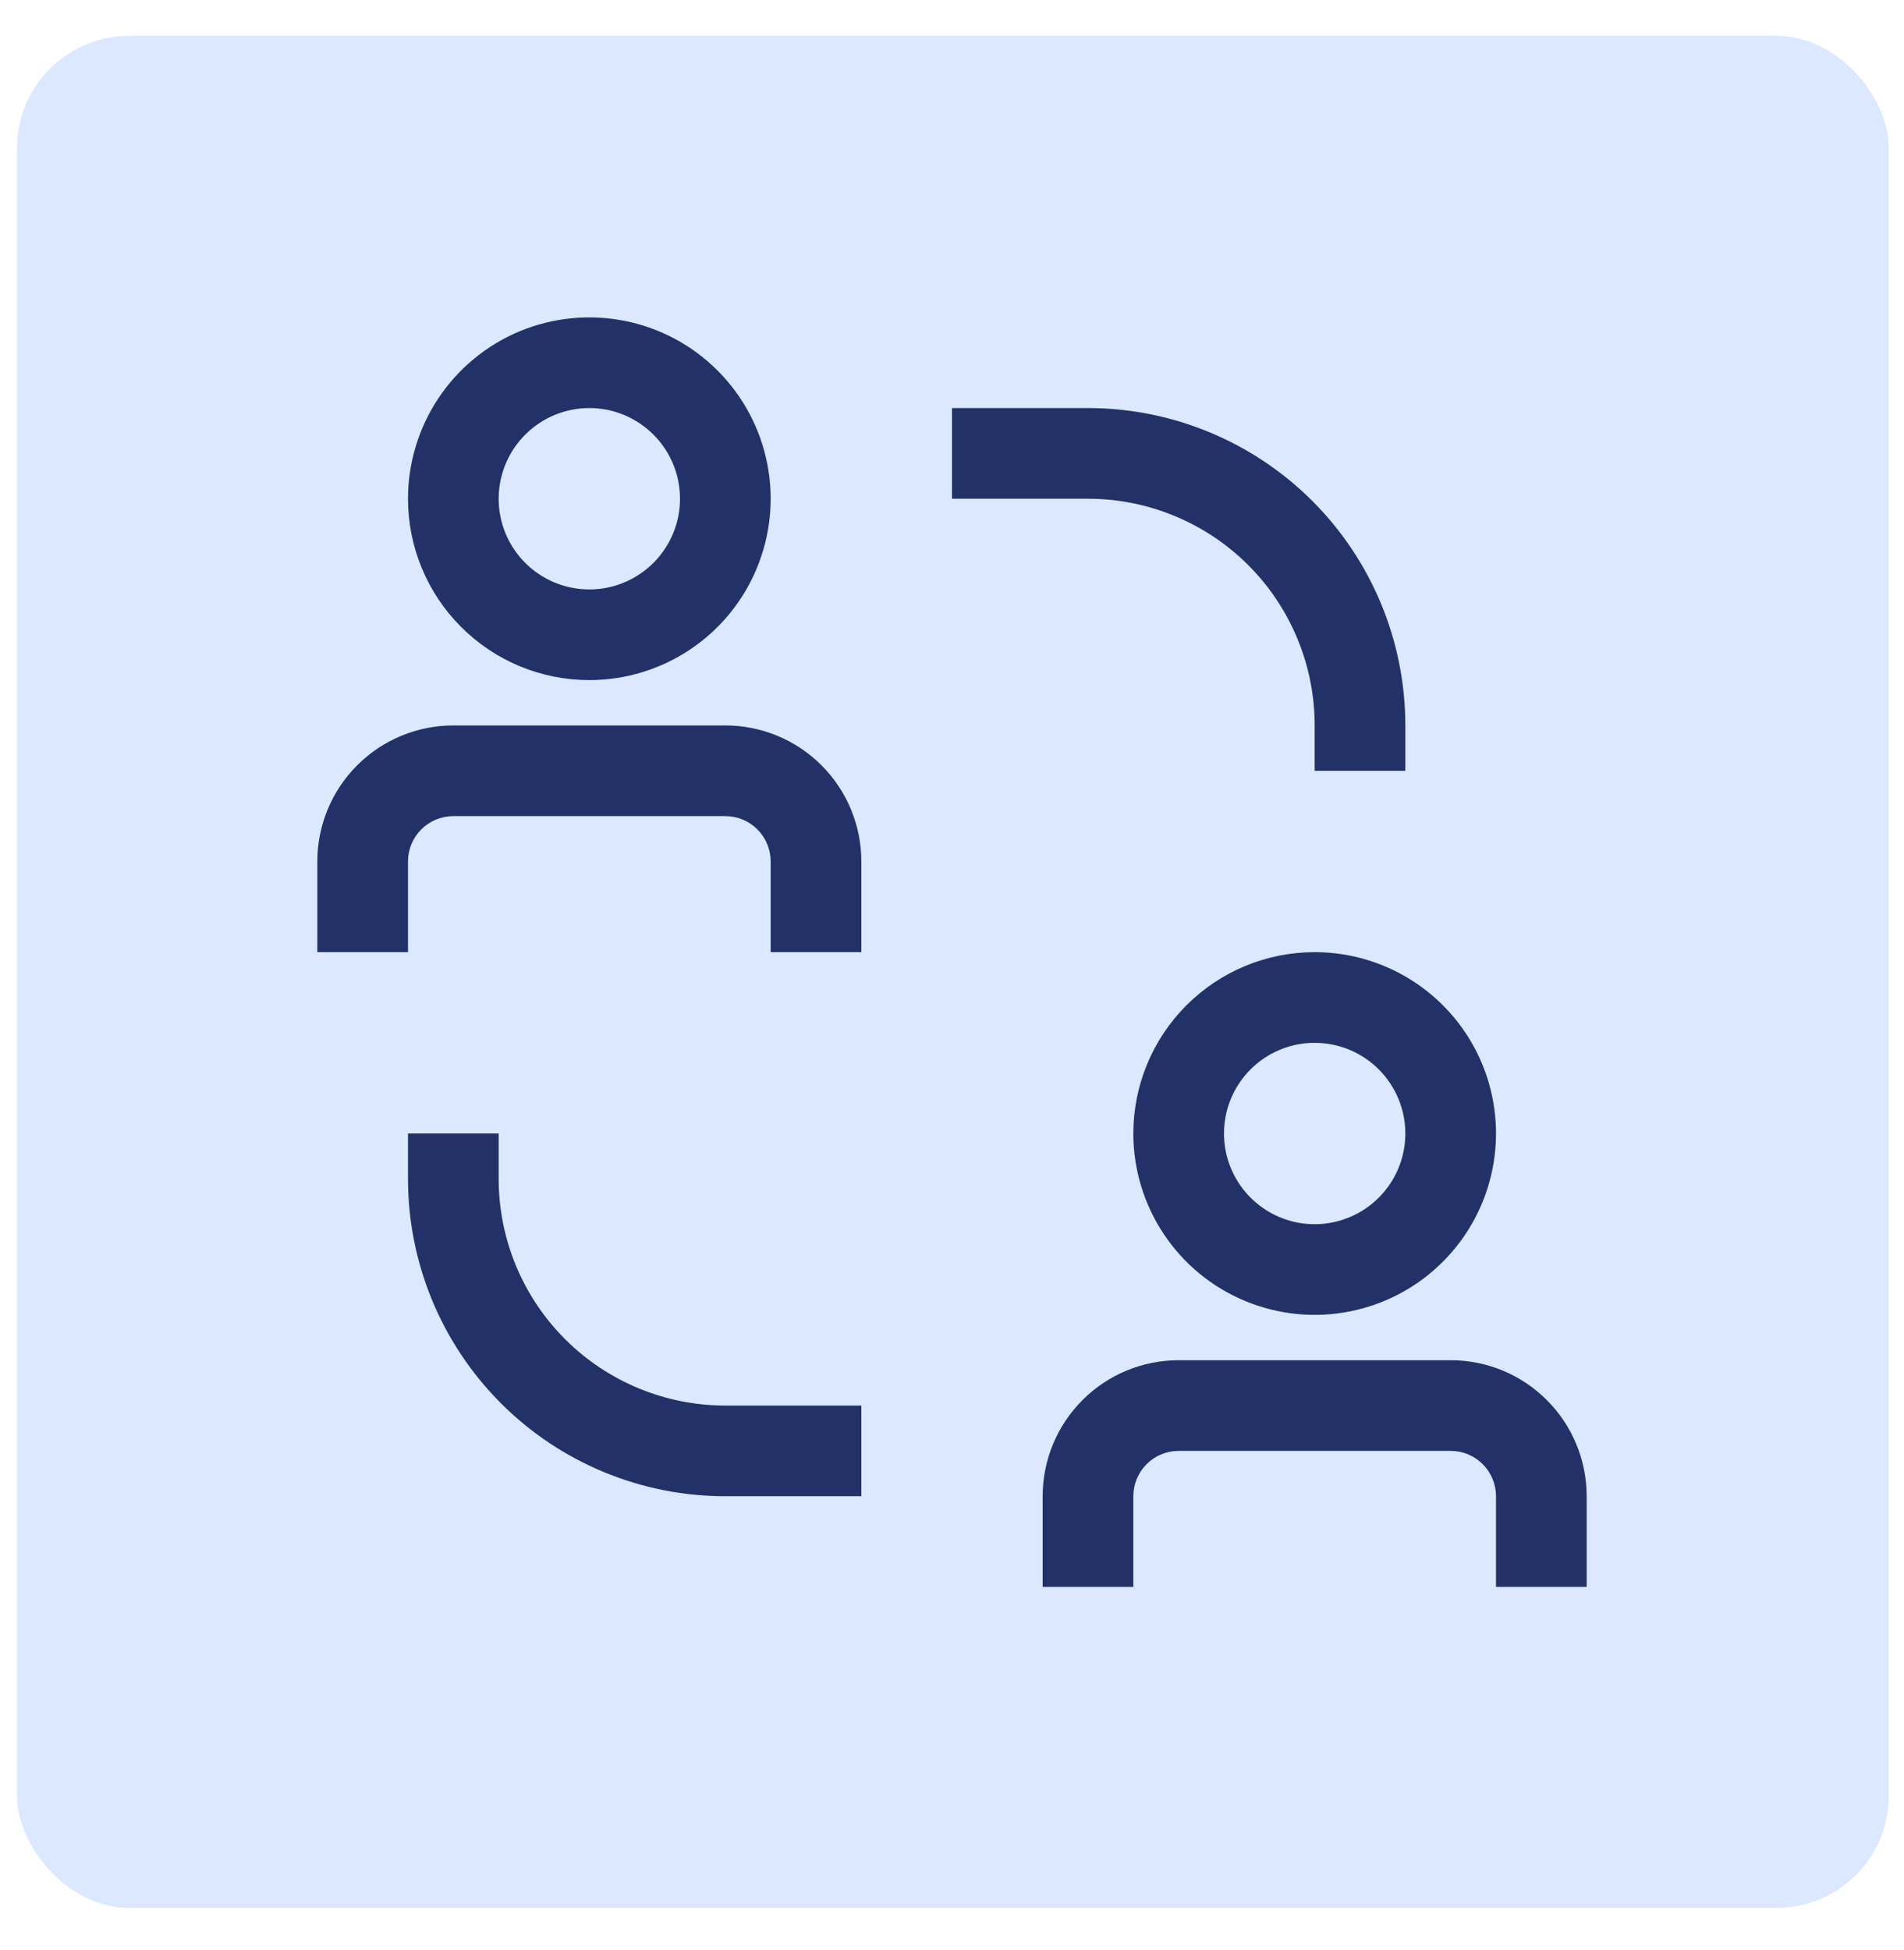
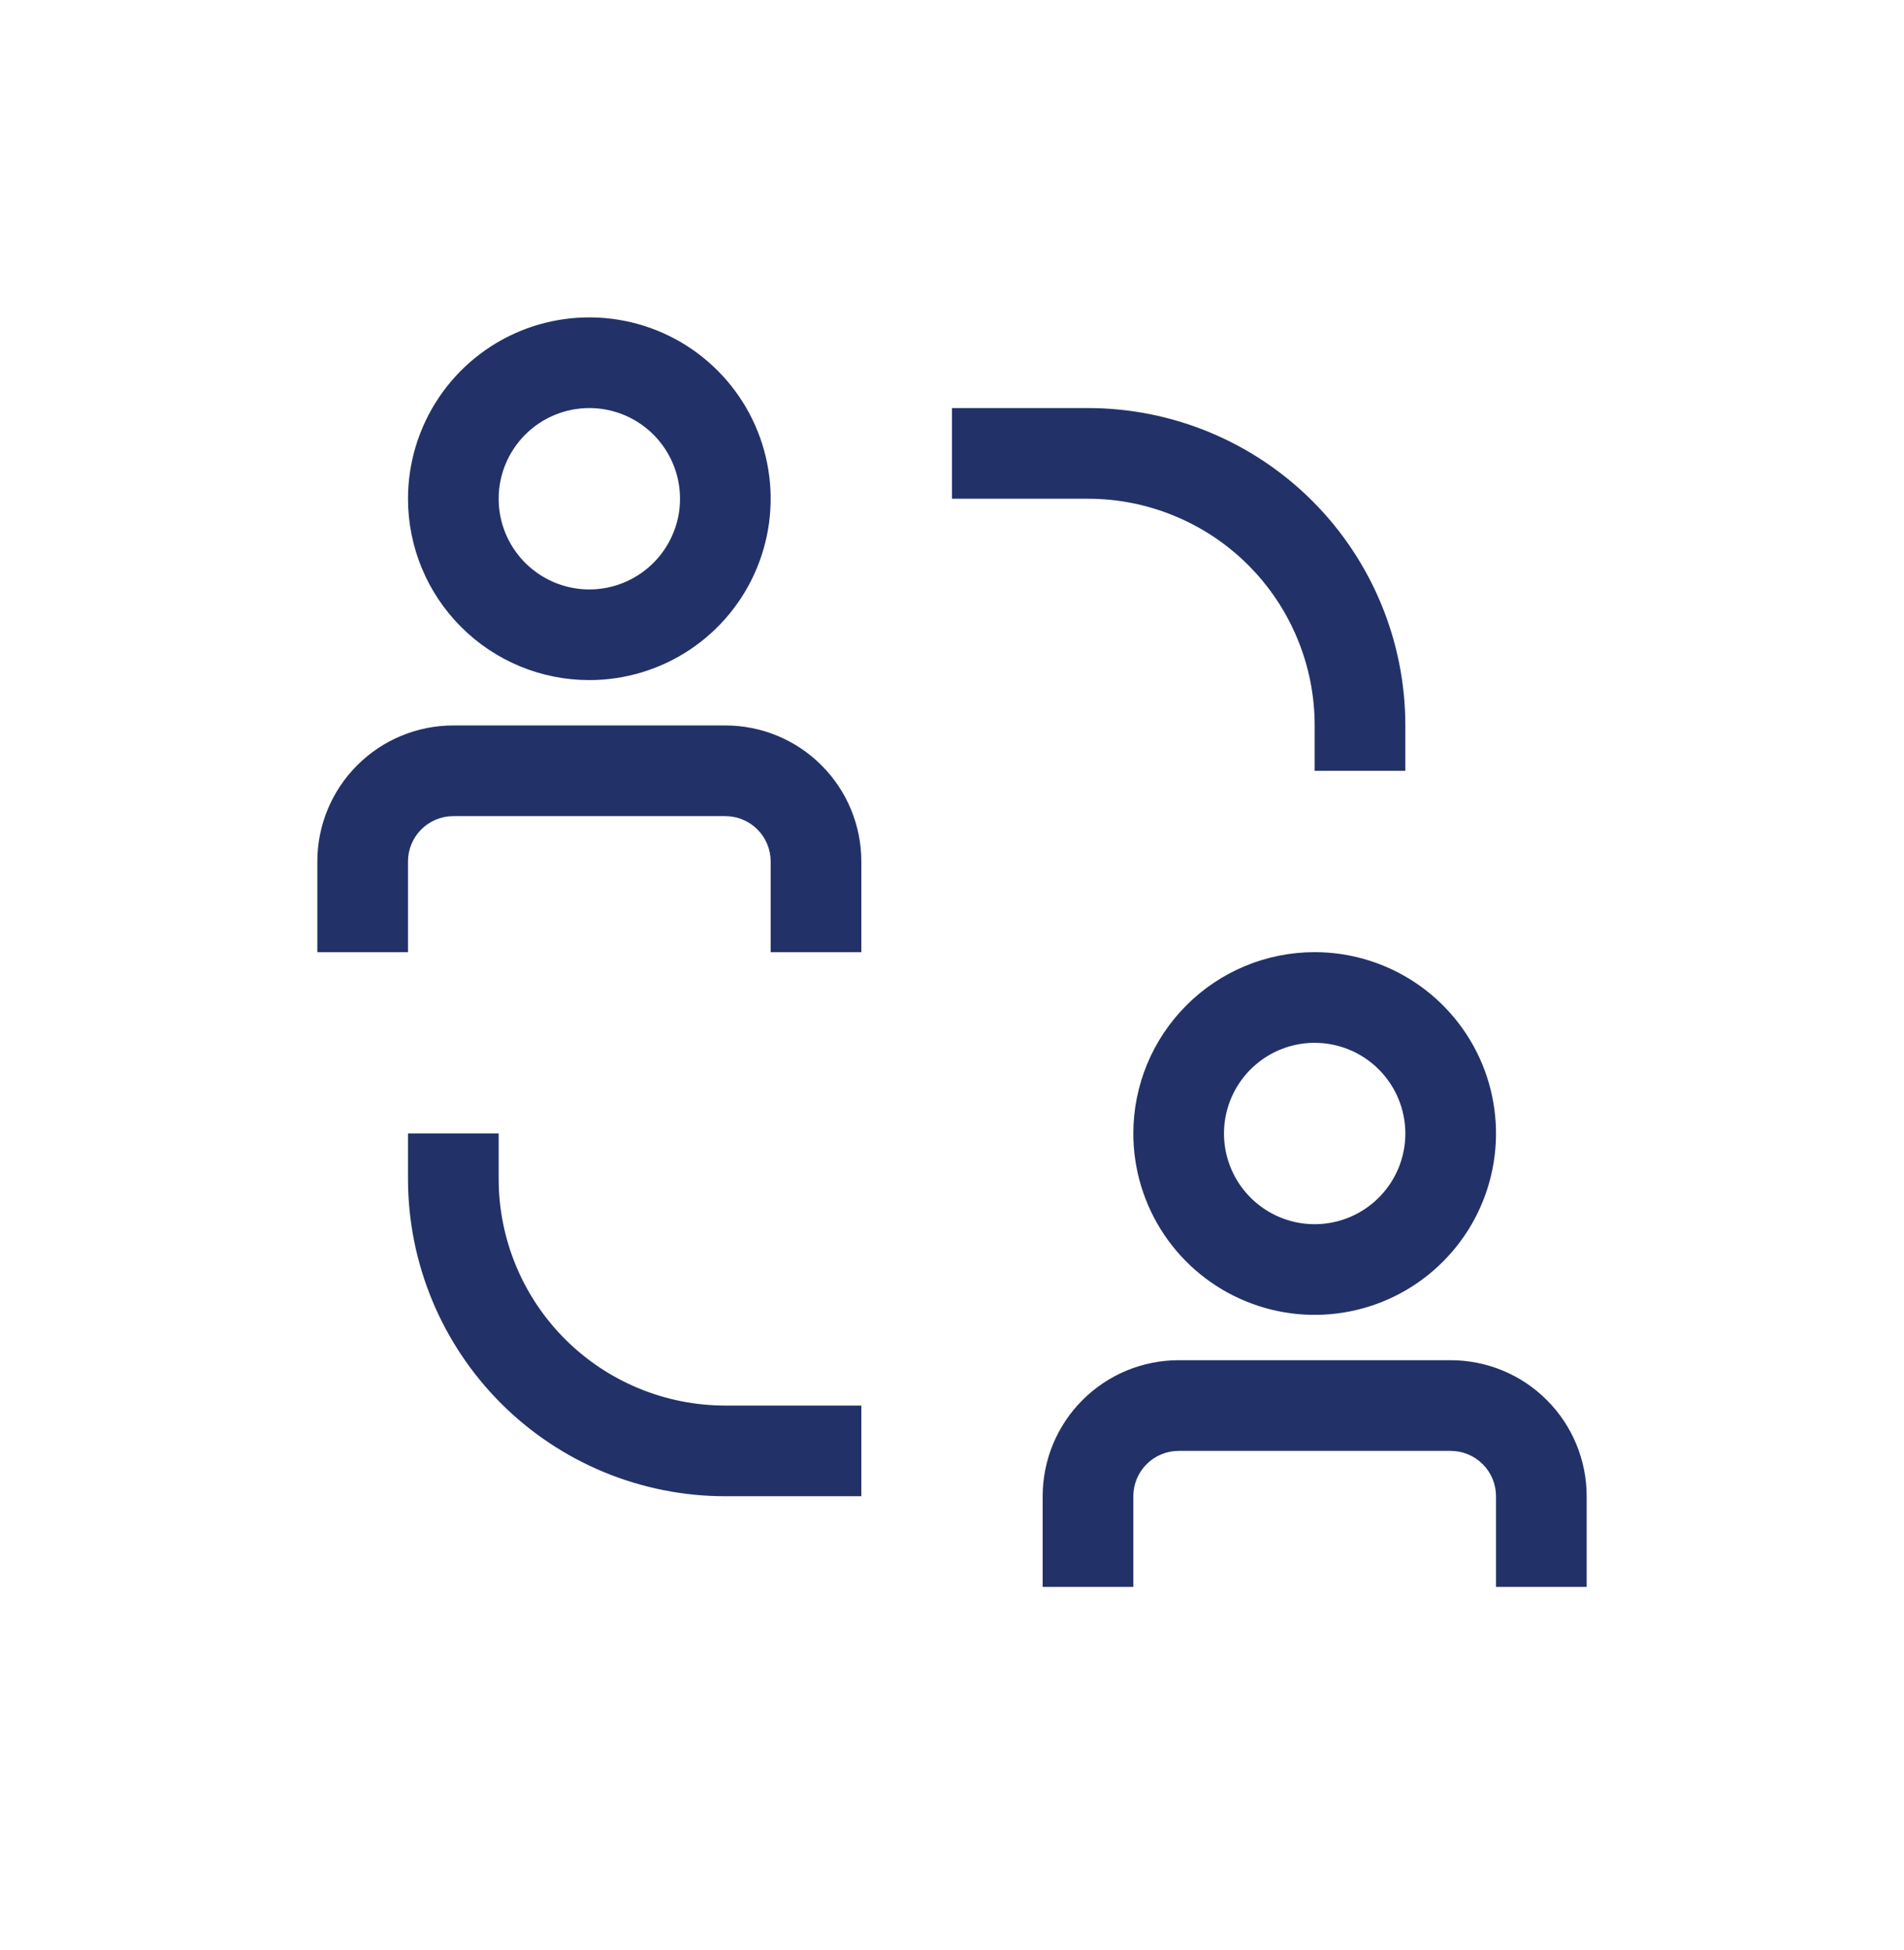
<svg xmlns="http://www.w3.org/2000/svg" width="42" height="43" viewBox="0 0 42 43" fill="none">
-   <rect x="0.375" y="0.79" width="41.29" height="41.29" rx="2.477" fill="#DBE8FF" />
  <path d="M11 26V25H9V26C9 27.857 9.738 29.637 11.05 30.95C12.363 32.263 14.143 33 16 33H19V31H16C14.674 31 13.402 30.473 12.464 29.535C11.527 28.598 11 27.326 11 26ZM29 16V17H31V16C31 14.143 30.262 12.363 28.95 11.05C27.637 9.738 25.857 9 24 9H21V11H24C24.657 11 25.307 11.129 25.913 11.381C26.52 11.632 27.071 12 27.535 12.464C28 12.929 28.368 13.48 28.619 14.087C28.871 14.693 29 15.343 29 16ZM16 16H10C9.204 16 8.441 16.316 7.879 16.879C7.316 17.441 7 18.204 7 19V21H9V19C9 18.735 9.105 18.48 9.293 18.293C9.48 18.105 9.735 18 10 18H16C16.265 18 16.52 18.105 16.707 18.293C16.895 18.48 17 18.735 17 19V21H19V19C19 18.204 18.684 17.441 18.121 16.879C17.559 16.316 16.796 16 16 16ZM13 15C13.791 15 14.565 14.765 15.222 14.326C15.88 13.886 16.393 13.262 16.695 12.531C16.998 11.8 17.078 10.996 16.923 10.22C16.769 9.444 16.388 8.731 15.828 8.172C15.269 7.612 14.556 7.231 13.78 7.077C13.004 6.923 12.2 7.002 11.469 7.304C10.738 7.607 10.114 8.12 9.674 8.778C9.235 9.436 9 10.209 9 11C9 12.061 9.421 13.078 10.172 13.828C10.922 14.579 11.939 15 13 15ZM13 9C13.396 9 13.782 9.117 14.111 9.337C14.44 9.557 14.696 9.869 14.848 10.235C14.999 10.6 15.039 11.002 14.962 11.39C14.884 11.778 14.694 12.134 14.414 12.414C14.134 12.694 13.778 12.884 13.39 12.962C13.002 13.039 12.6 12.999 12.235 12.848C11.869 12.696 11.557 12.44 11.337 12.111C11.117 11.782 11 11.396 11 11C11 10.47 11.211 9.961 11.586 9.586C11.961 9.211 12.47 9 13 9ZM32 30H26C25.204 30 24.441 30.316 23.879 30.879C23.316 31.441 23 32.204 23 33V35H25V33C25 32.735 25.105 32.48 25.293 32.293C25.48 32.105 25.735 32 26 32H32C32.265 32 32.52 32.105 32.707 32.293C32.895 32.48 33 32.735 33 33V35H35V33C35 32.204 34.684 31.441 34.121 30.879C33.559 30.316 32.796 30 32 30ZM25 25C25 25.791 25.235 26.564 25.674 27.222C26.114 27.88 26.738 28.393 27.469 28.695C28.2 28.998 29.004 29.078 29.78 28.923C30.556 28.769 31.269 28.388 31.828 27.828C32.388 27.269 32.769 26.556 32.923 25.78C33.078 25.004 32.998 24.2 32.696 23.469C32.393 22.738 31.88 22.114 31.222 21.674C30.564 21.235 29.791 21 29 21C27.939 21 26.922 21.421 26.172 22.172C25.421 22.922 25 23.939 25 25ZM31 25C31 25.396 30.883 25.782 30.663 26.111C30.443 26.44 30.131 26.696 29.765 26.848C29.4 26.999 28.998 27.039 28.61 26.962C28.222 26.884 27.866 26.694 27.586 26.414C27.306 26.134 27.116 25.778 27.038 25.39C26.961 25.002 27.001 24.6 27.152 24.235C27.304 23.869 27.56 23.557 27.889 23.337C28.218 23.117 28.604 23 29 23C29.53 23 30.039 23.211 30.414 23.586C30.789 23.961 31 24.47 31 25Z" fill="#223268" />
</svg>